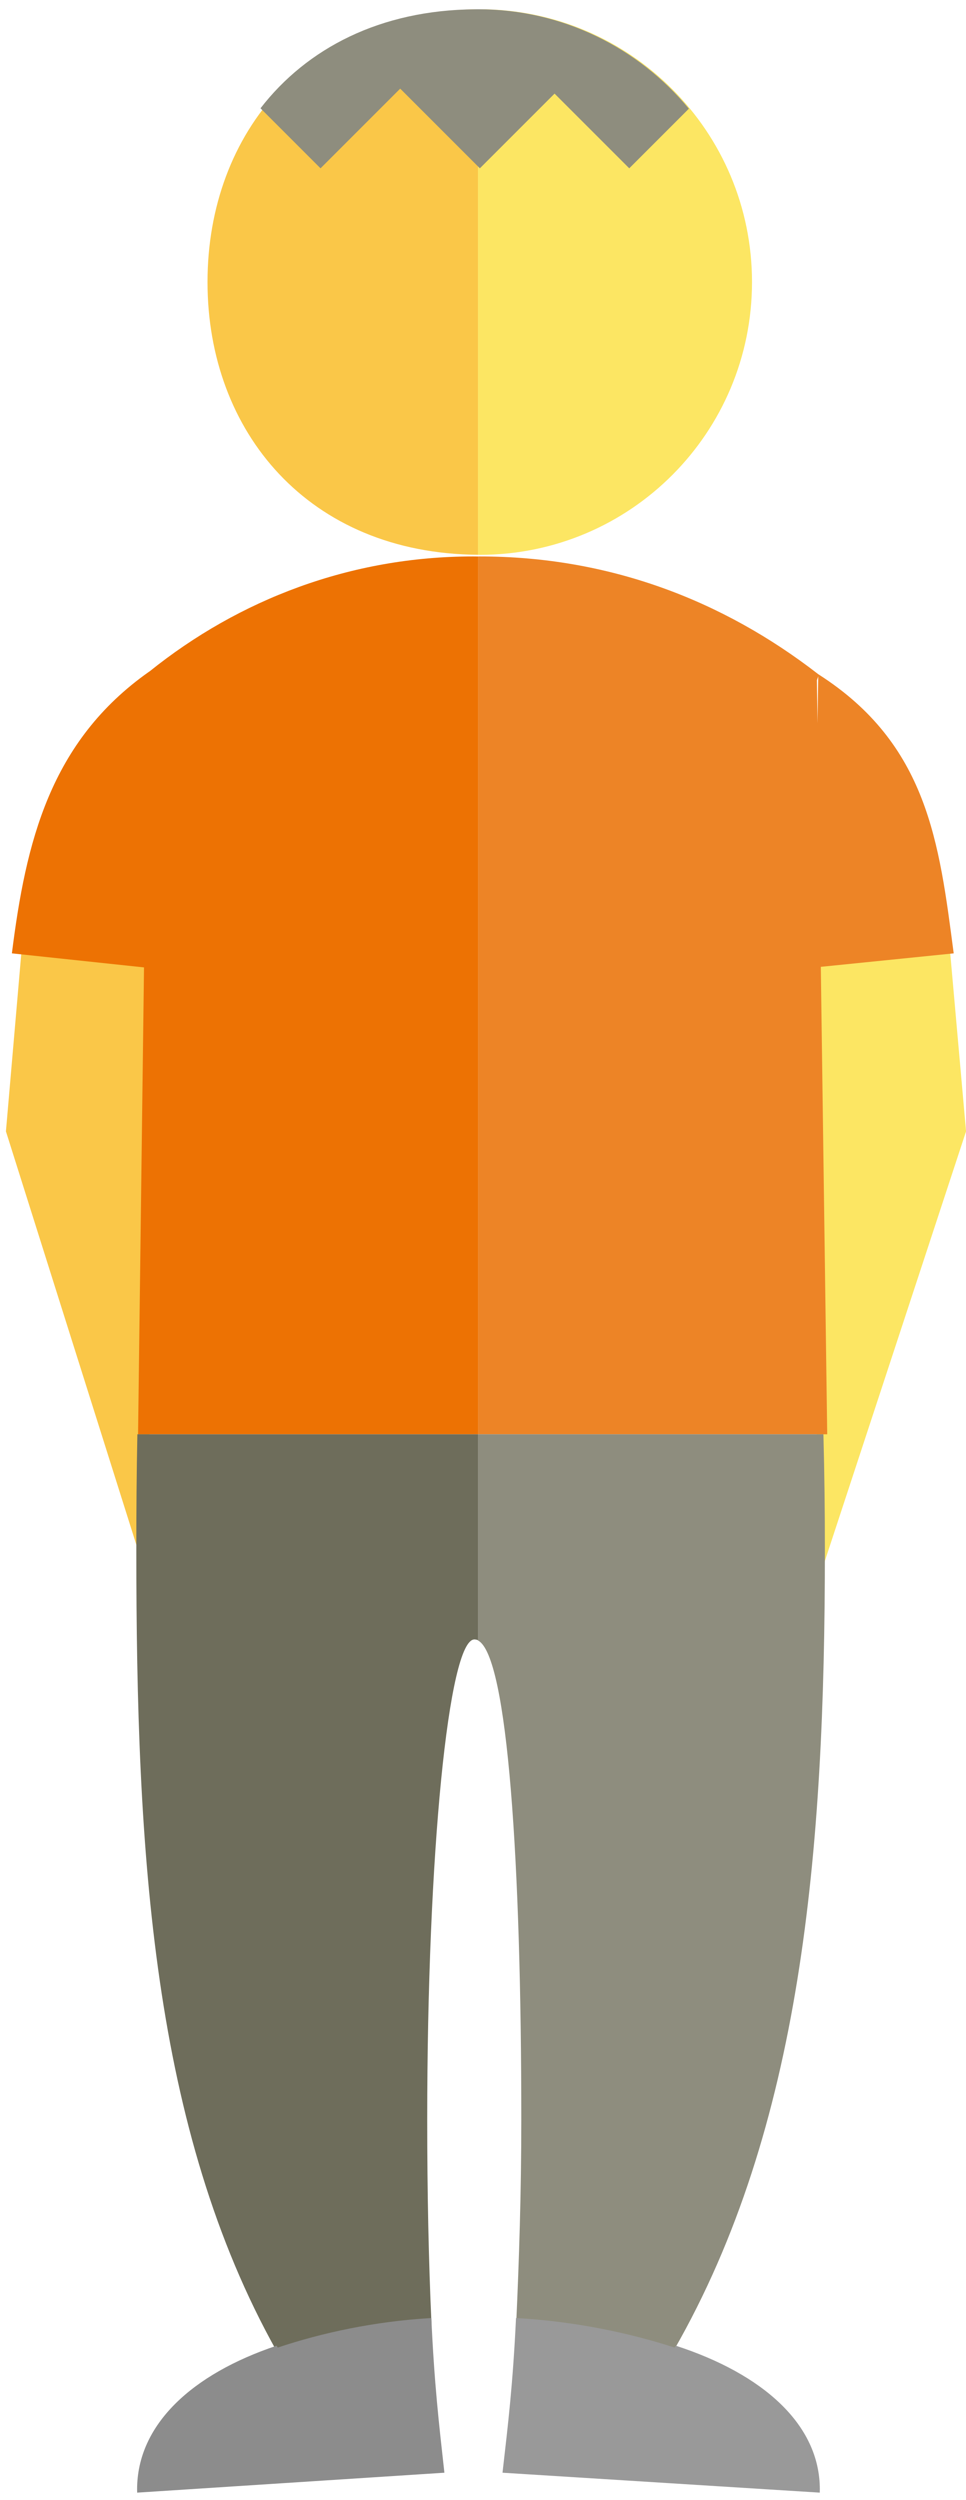
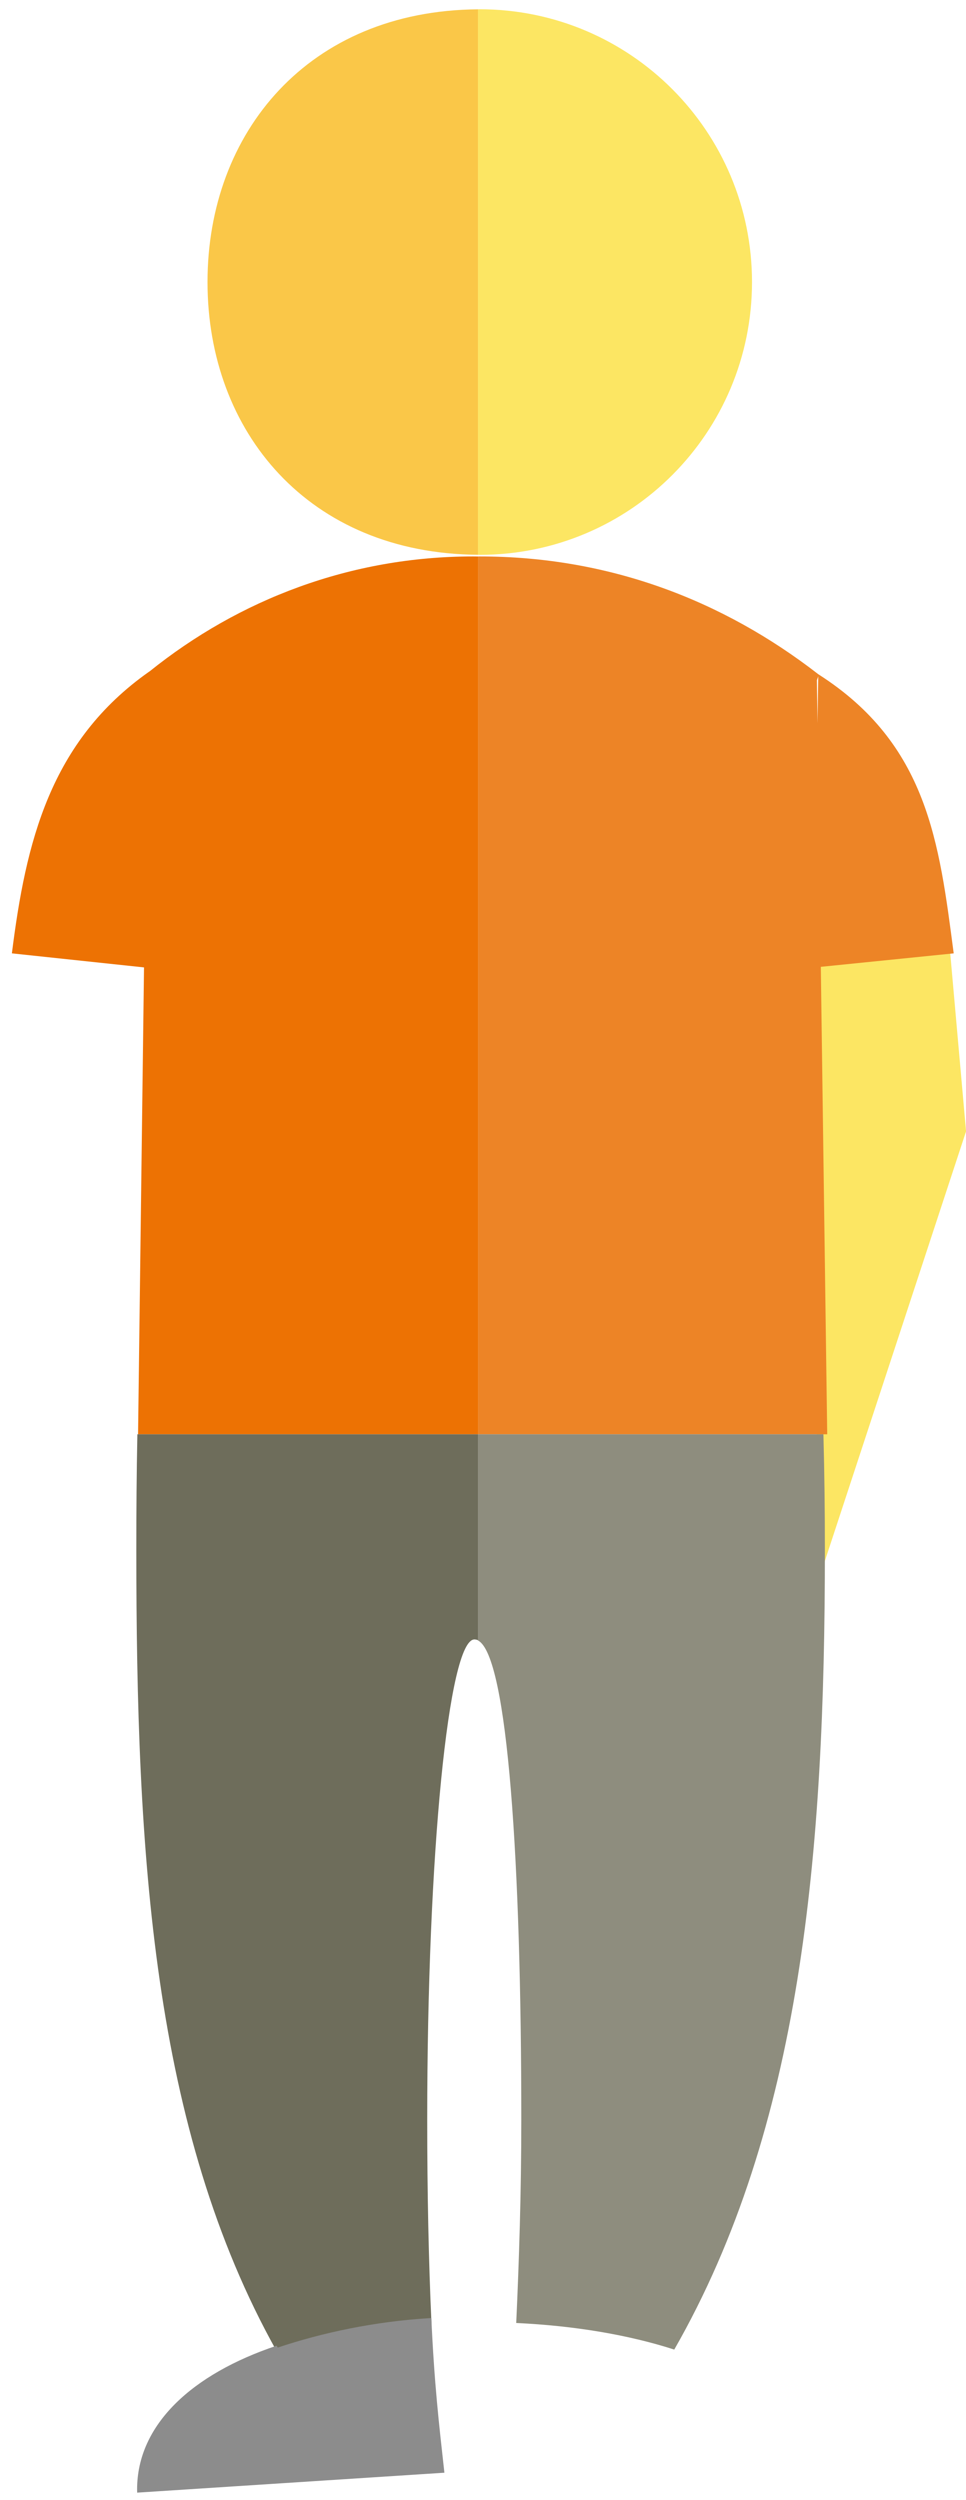
<svg xmlns="http://www.w3.org/2000/svg" xmlns:ns1="http://www.bohemiancoding.com/sketch/ns" width="97px" height="251px" viewBox="0 0 97 251" version="1.1">
  <title>man adult</title>
  <desc>Created with Sketch.</desc>
  <defs />
  <g id="Page-1" stroke="none" stroke-width="1" fill="none" fill-rule="evenodd" ns1:type="MSPage">
    <g id="Group" ns1:type="MSLayerGroup" transform="translate(1, 1)">
      <path d="M96.005,112.588 L81,158.242 L81,95.957 L94.249,92.816 L96.005,112.588" id="Fill-2" fill="#FCE663" ns1:type="MSShapeGroup" />
      <path d="M47.158,-0.07 C62.284,-0.07 74.512,12.192 74.512,27.318 C74.512,42.444 62.3,54.706 47.174,54.706 C47.099,54.706 47,54.701 47,54.701 L47,-0.064 C47,-0.064 47.083,-0.07 47.158,-0.07" id="Fill-3" fill="#FCE663" ns1:type="MSShapeGroup" />
      <path d="M19.837,27.318 C19.837,12.267 30,0.057 47,-0.064 L47,54.7 C30,54.579 19.837,42.369 19.837,27.318" id="Fill-4" fill="#FAC748" ns1:type="MSShapeGroup" />
      <path d="M94.765,94.717 C93.309,83.604 92.167,73.711 81.167,66.691 C71.619,59.285 60.176,54.865 47.158,54.865 C47.083,54.865 47,54.87 47,54.87 L47,143 L82.064,143 L81.422,96.069 L94.765,94.717 L94.765,94.717 Z M81.163,66.901 L81.087,71.627 L81.028,67.309 C81.028,67.258 81.118,67.063 81.163,66.901 L81.163,66.901 Z" id="Fill-5" fill="#ed8426" ns1:type="MSShapeGroup" />
-       <path d="M-0.405,112.588 L14,158.242 L14,95.957 L1.304,92.816 L-0.405,112.588" id="Fill-6" fill="#FAC748" ns1:type="MSShapeGroup" />
      <path d="M46.511,54.865 C34.218,54.865 23,59.183 14,66.424 L14,66.416 C4,73.437 1.587,83.604 0.194,94.717 L13.461,96.127 L12.863,143 L47,143 L47,54.87 C47,54.87 46.582,54.865 46.511,54.865" id="Fill-7" fill="#ed7203" ns1:type="MSShapeGroup" />
-       <path d="M47.001,-0.07 C46.926,-0.07 46.686,-0.065 46.686,-0.065 C37.176,0.003 29.807,3.856 25.158,9.872 L31.186,15.899 L39.186,7.899 L47.186,15.899 L54.686,8.399 L62.186,15.899 L68.173,9.912 C63.138,3.816 55.516,-0.07 47.001,-0.07" id="Fill-8" fill="#8e8d7e" ns1:type="MSShapeGroup" />
      <path d="M66.705,234.895 C62.108,233.416 56.695,232.499 50.836,232.226 C51.12,226.023 51.346,219.104 51.346,211.801 C51.346,186.193 50,165.26 47,163.702 L47,143 L81.683,143 C81.787,147 81.83,150.588 81.83,154.665 C81.83,185.055 79.473,212.599 66.705,234.895" id="Fill-9" fill="#8e8d7e" ns1:type="MSShapeGroup" />
      <path d="M46.639,163.598 C44.039,163.598 41.899,185.179 41.899,211.801 C41.899,219.125 42.042,226.065 42.328,232.282 C36.568,232.617 31.259,233.56 26.784,235.06 C14.288,212.738 12.689,185.129 12.689,154.665 C12.689,150.588 12.714,147 12.794,143 L47,143 L47,163.702 C47,163.64 46.738,163.598 46.639,163.598" id="Fill-10" fill="#6e6d5b" ns1:type="MSShapeGroup" />
      <path d="M43.624,247.258 C43.069,242.258 42.618,238.403 42.311,231.728 C36.597,232.06 31.337,233.211 26.885,234.694 C26.849,234.63 26.811,234.569 26.776,234.505 C18.283,237.353 12.767,242.426 12.767,248.93 C12.767,249.008 12.774,249.258 12.774,249.258 L43.624,247.258" id="Fill-11" fill="#8C8C8C" ns1:type="MSShapeGroup" />
-       <path d="M81.316,249.258 C81.316,249.258 81.323,249.008 81.323,248.93 C81.323,242.426 75.627,237.353 66.857,234.505 C66.82,234.569 66.781,234.63 66.745,234.694 C62.147,233.211 56.716,232.06 50.815,231.728 C50.498,238.403 50.032,242.258 49.459,247.258 L81.316,249.258" id="Fill-12" fill="#999999" ns1:type="MSShapeGroup" />
    </g>
  </g>
</svg>